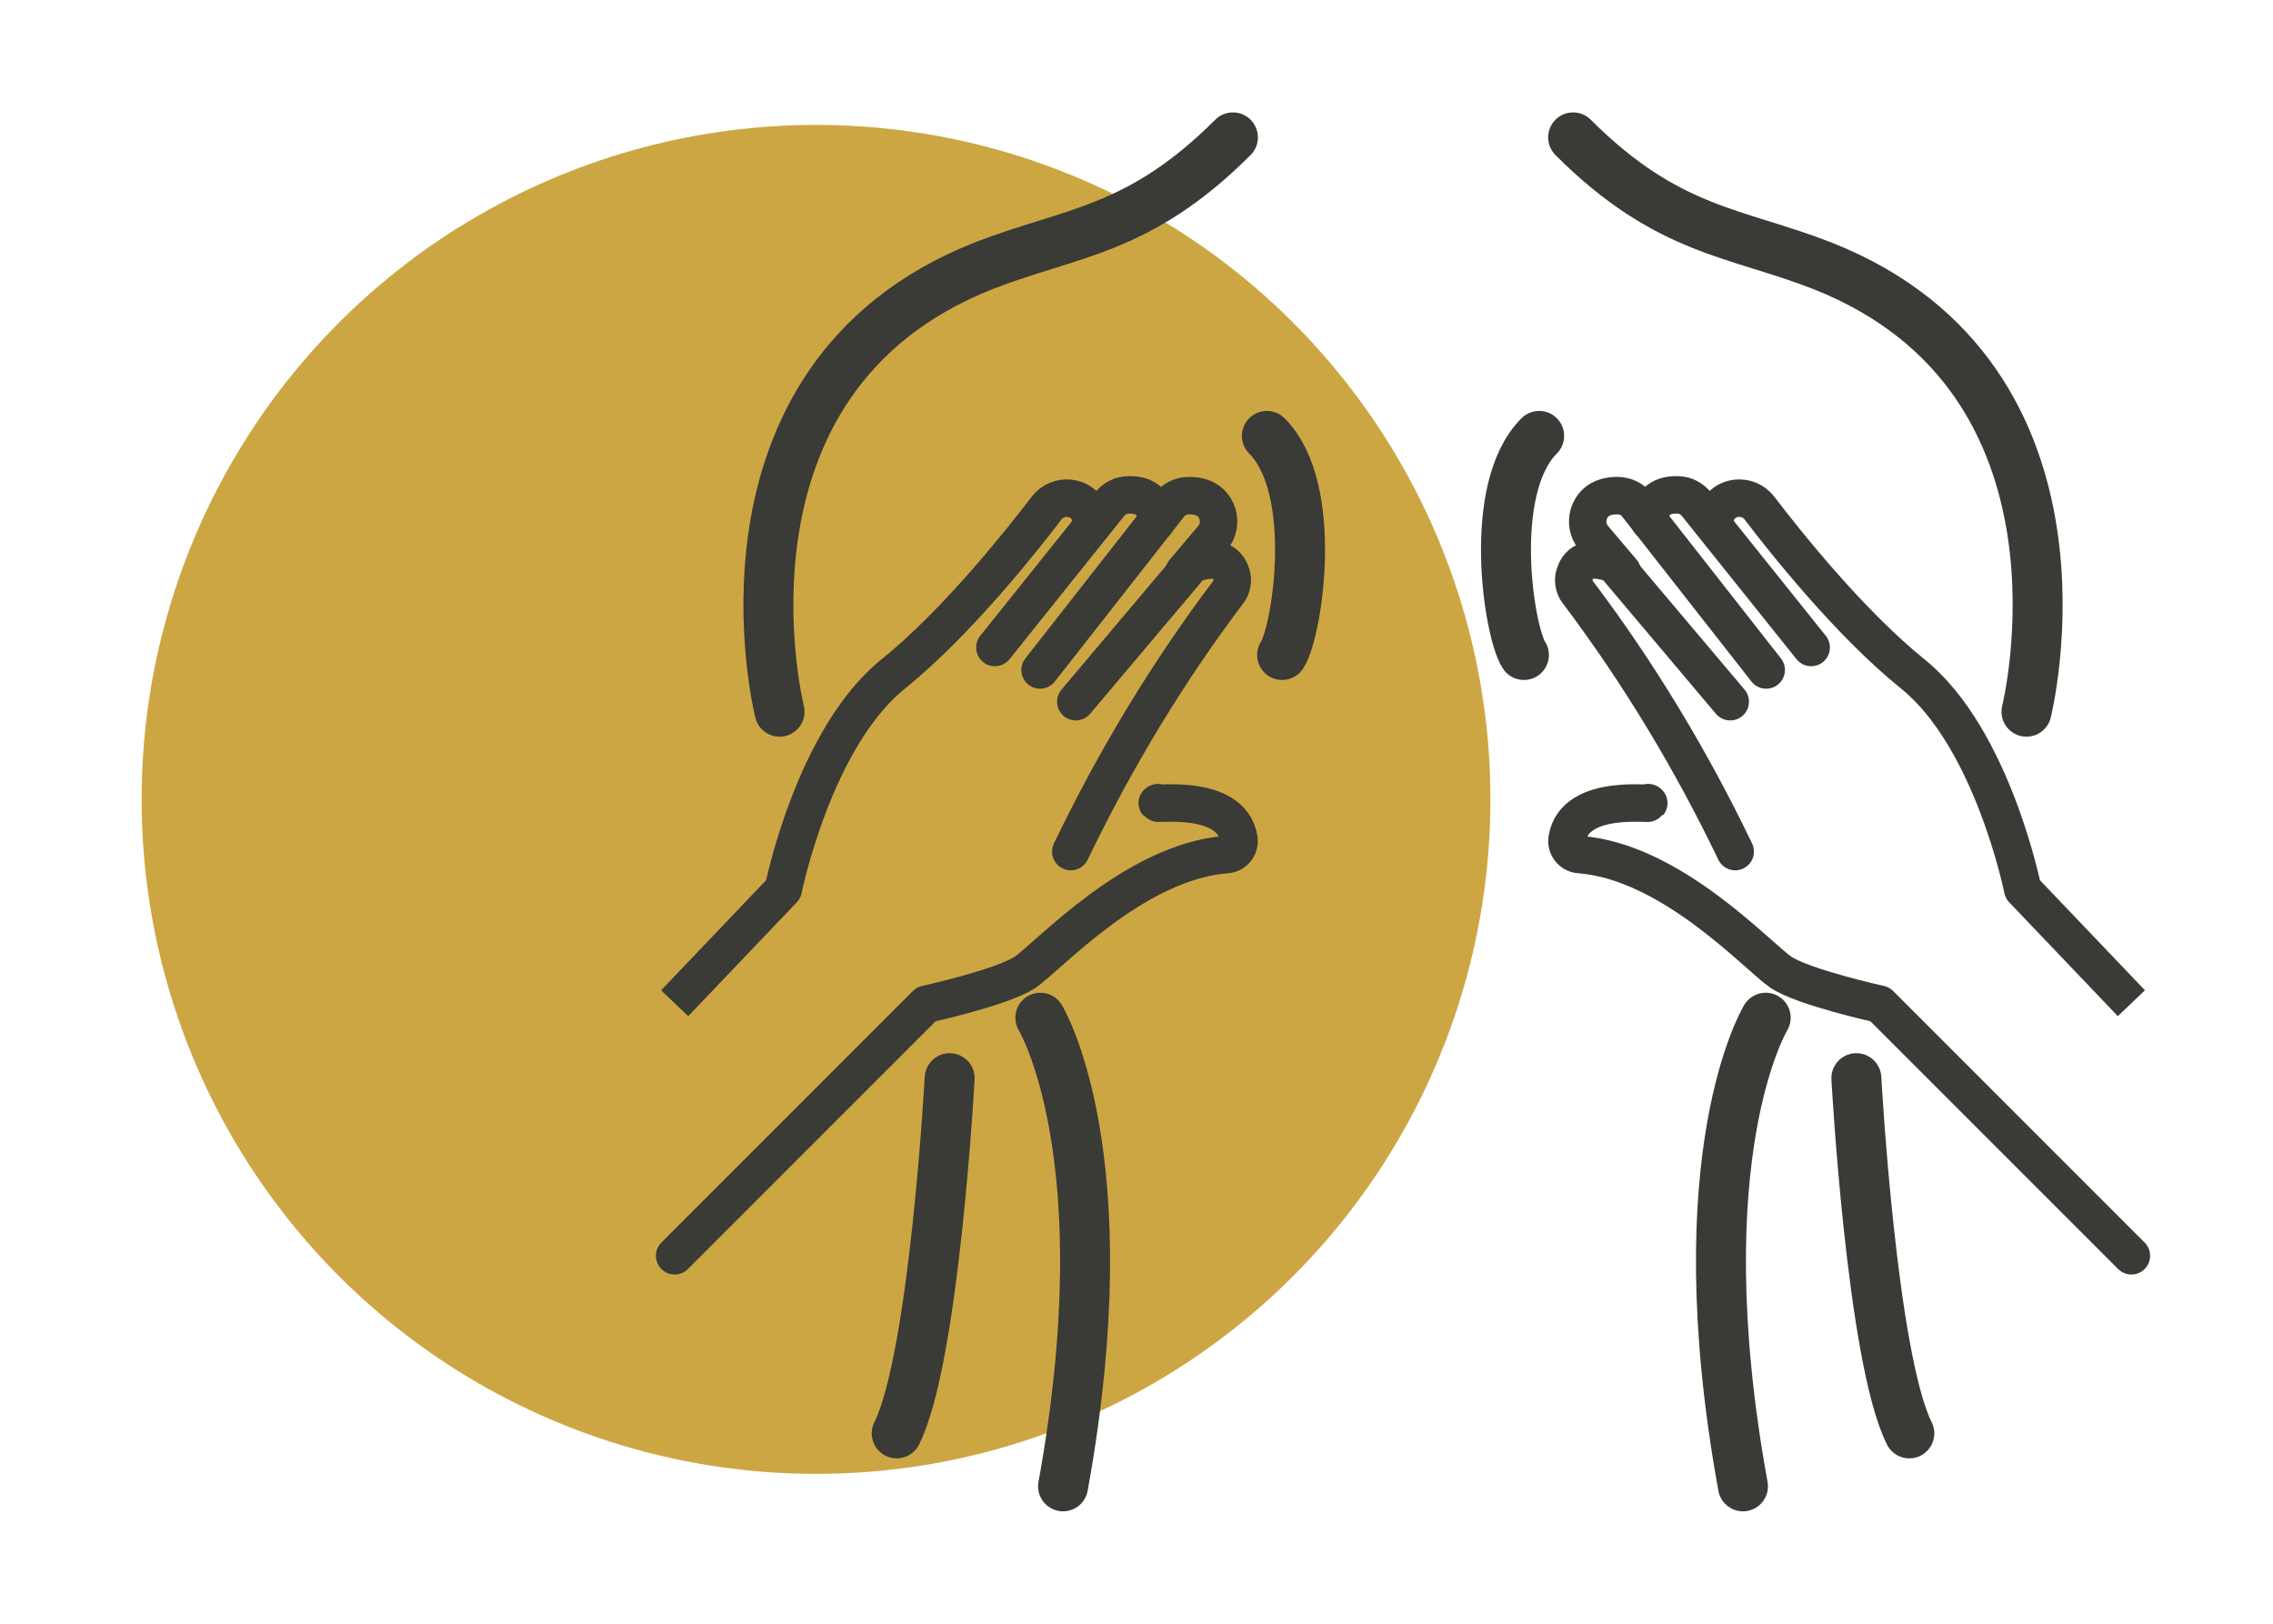
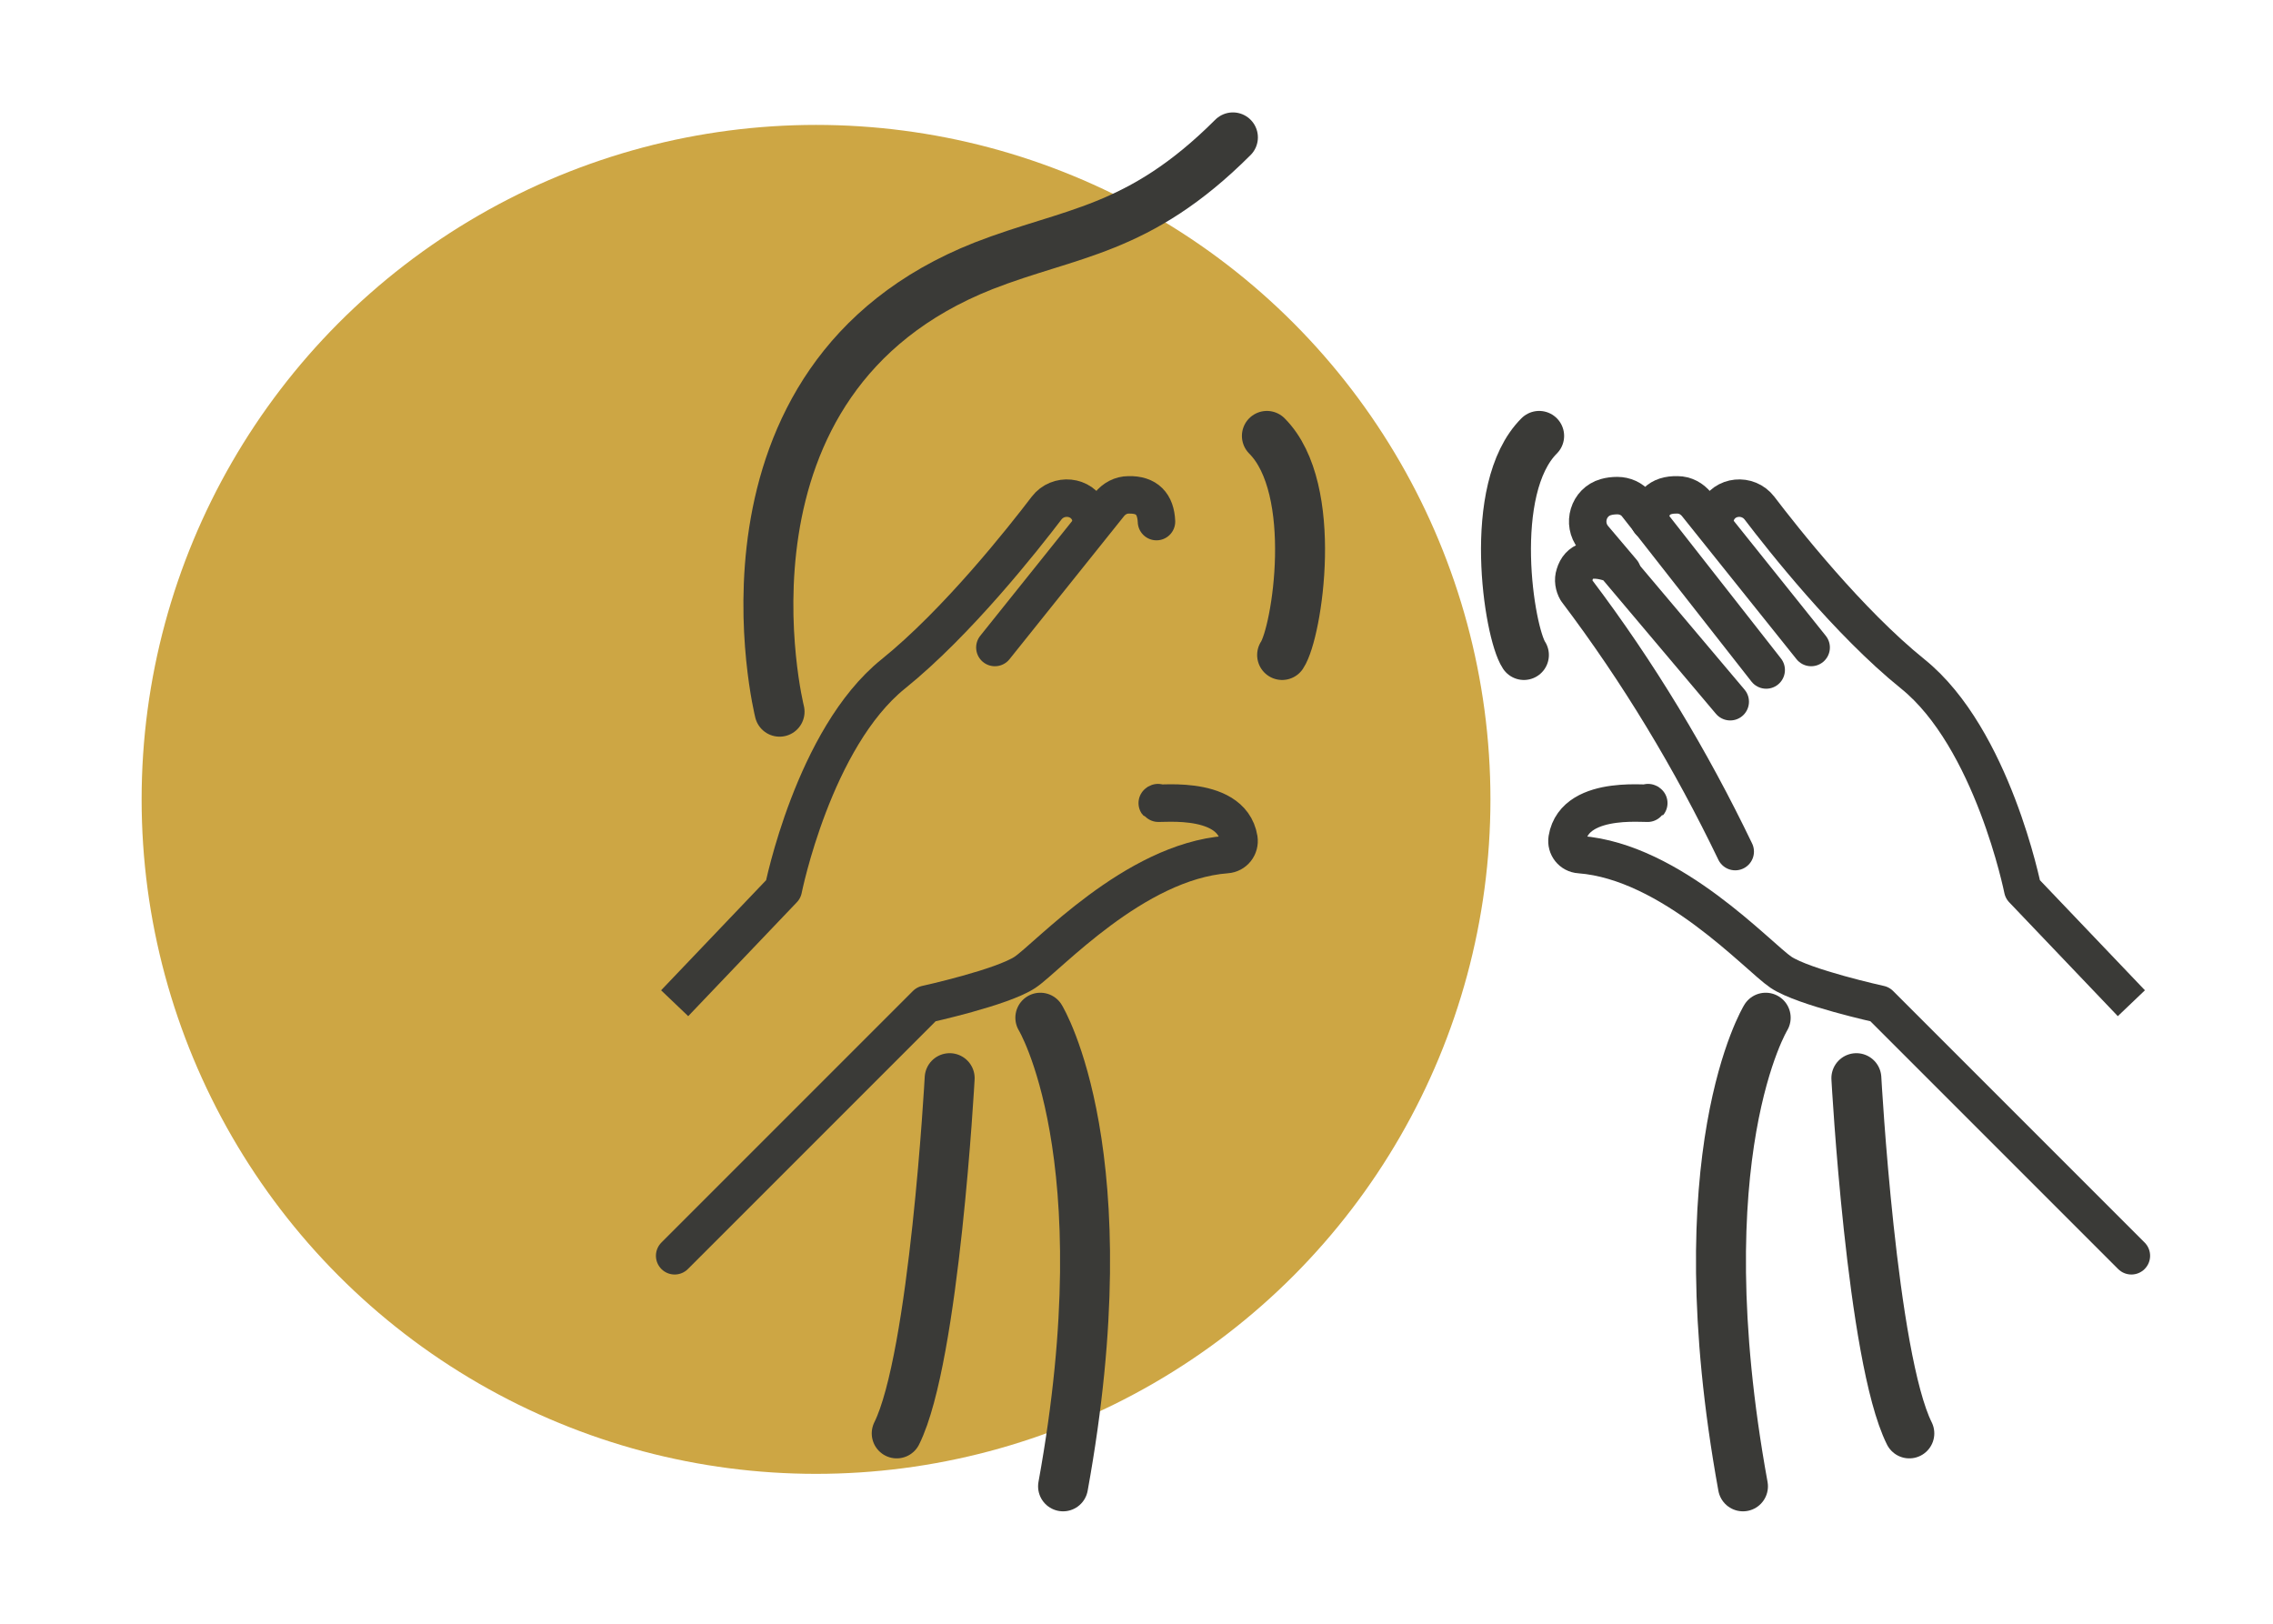
<svg xmlns="http://www.w3.org/2000/svg" id="Layer_8" data-name="Layer 8" viewBox="0 0 91 65">
  <defs>
    <style>      .cls-1, .cls-2 {        stroke-width: 1.5px;      }      .cls-1, .cls-2, .cls-3 {        fill: none;        stroke: #3a3a37;        stroke-linejoin: round;      }      .cls-4 {        fill: #cda644;        stroke-width: 0px;      }      .cls-2, .cls-3 {        stroke-linecap: round;      }      .cls-3 {        stroke-width: 2px;      }    </style>
  </defs>
  <circle class="cls-4" cx="32.67" cy="32" r="27" />
  <g>
-     <path class="cls-3" d="m62.98,5.5c3.78,3.78,6.5,3.78,9.98,5.14,11.5,4.54,8.17,17.85,8.17,17.85" />
    <path class="cls-3" d="m76.44,57.38c-1.51-3.03-2.12-14.22-2.12-14.22" />
    <path class="cls-3" d="m70.69,40.74s-3.33,5.45-.91,18.76" />
    <path class="cls-3" d="m61.62,17.45c-2.12,2.12-1.21,7.87-.61,8.77" />
    <g>
      <path class="cls-2" d="m85.33,50.27l-10.07-10.07s-3.05-.67-3.96-1.28-4.37-4.43-8.06-4.71c-.32-.02-.55-.31-.5-.63.31-1.9,3.62-1.31,3.24-1.45" />
      <path class="cls-2" d="m64.95,22.89l-1.16-1.37c-.45-.56-.2-1.42.5-1.62.14-.04.29-.06.46-.06.3,0,.59.13.77.36l.44.56,4.75,6.06" />
      <path class="cls-2" d="m69.27,28.09l-4.54-5.38c-.06-.08-.15-.14-.24-.17-.79-.26-1.28-.11-1.45.46-.07.21-.03.45.08.64,2.48,3.28,4.58,6.77,6.35,10.45" />
      <path class="cls-2" d="m72.51,25.92l-4.58-5.72c-.19-.24-.47-.39-.77-.39-.74-.02-1.09.37-1.12,1.07" />
      <path class="cls-1" d="m85.33,40.16l-4.35-4.56s-1.21-6.05-4.4-8.62c-2.57-2.07-5.21-5.42-6.14-6.64-.46-.6-1.41-.51-1.71.18-.07.16-.12.35-.15.56" />
    </g>
    <path class="cls-3" d="m49.36,5.5c-3.78,3.78-6.5,3.78-9.98,5.14-11.5,4.54-8.17,17.85-8.17,17.85" />
    <path class="cls-3" d="m35.9,57.38c1.51-3.03,2.12-14.22,2.12-14.22" />
    <path class="cls-3" d="m41.65,40.74s3.33,5.45.91,18.76" />
    <path class="cls-3" d="m50.72,17.45c2.12,2.12,1.21,7.87.61,8.77" />
    <g>
      <path class="cls-2" d="m27.01,50.27l10.07-10.07s3.05-.67,3.96-1.28,4.37-4.43,8.06-4.71c.32-.02.55-.31.5-.63-.31-1.9-3.62-1.31-3.24-1.45" />
-       <path class="cls-2" d="m47.4,22.89l1.16-1.37c.45-.56.2-1.42-.5-1.62-.14-.04-.29-.06-.46-.06-.3,0-.59.13-.77.36l-.44.56-4.75,6.06" />
-       <path class="cls-2" d="m43.07,28.09l4.54-5.38c.06-.08.15-.14.24-.17.79-.26,1.28-.11,1.45.46.07.21.03.45-.08.64-2.48,3.28-4.58,6.77-6.35,10.45" />
      <path class="cls-2" d="m39.83,25.92l4.58-5.72c.19-.24.47-.39.77-.39.74-.02,1.09.37,1.12,1.07" />
      <path class="cls-1" d="m27.01,40.16l4.35-4.56s1.21-6.05,4.4-8.62c2.57-2.07,5.21-5.42,6.14-6.64.46-.6,1.41-.51,1.71.18.07.16.12.35.15.56" />
    </g>
  </g>
</svg>